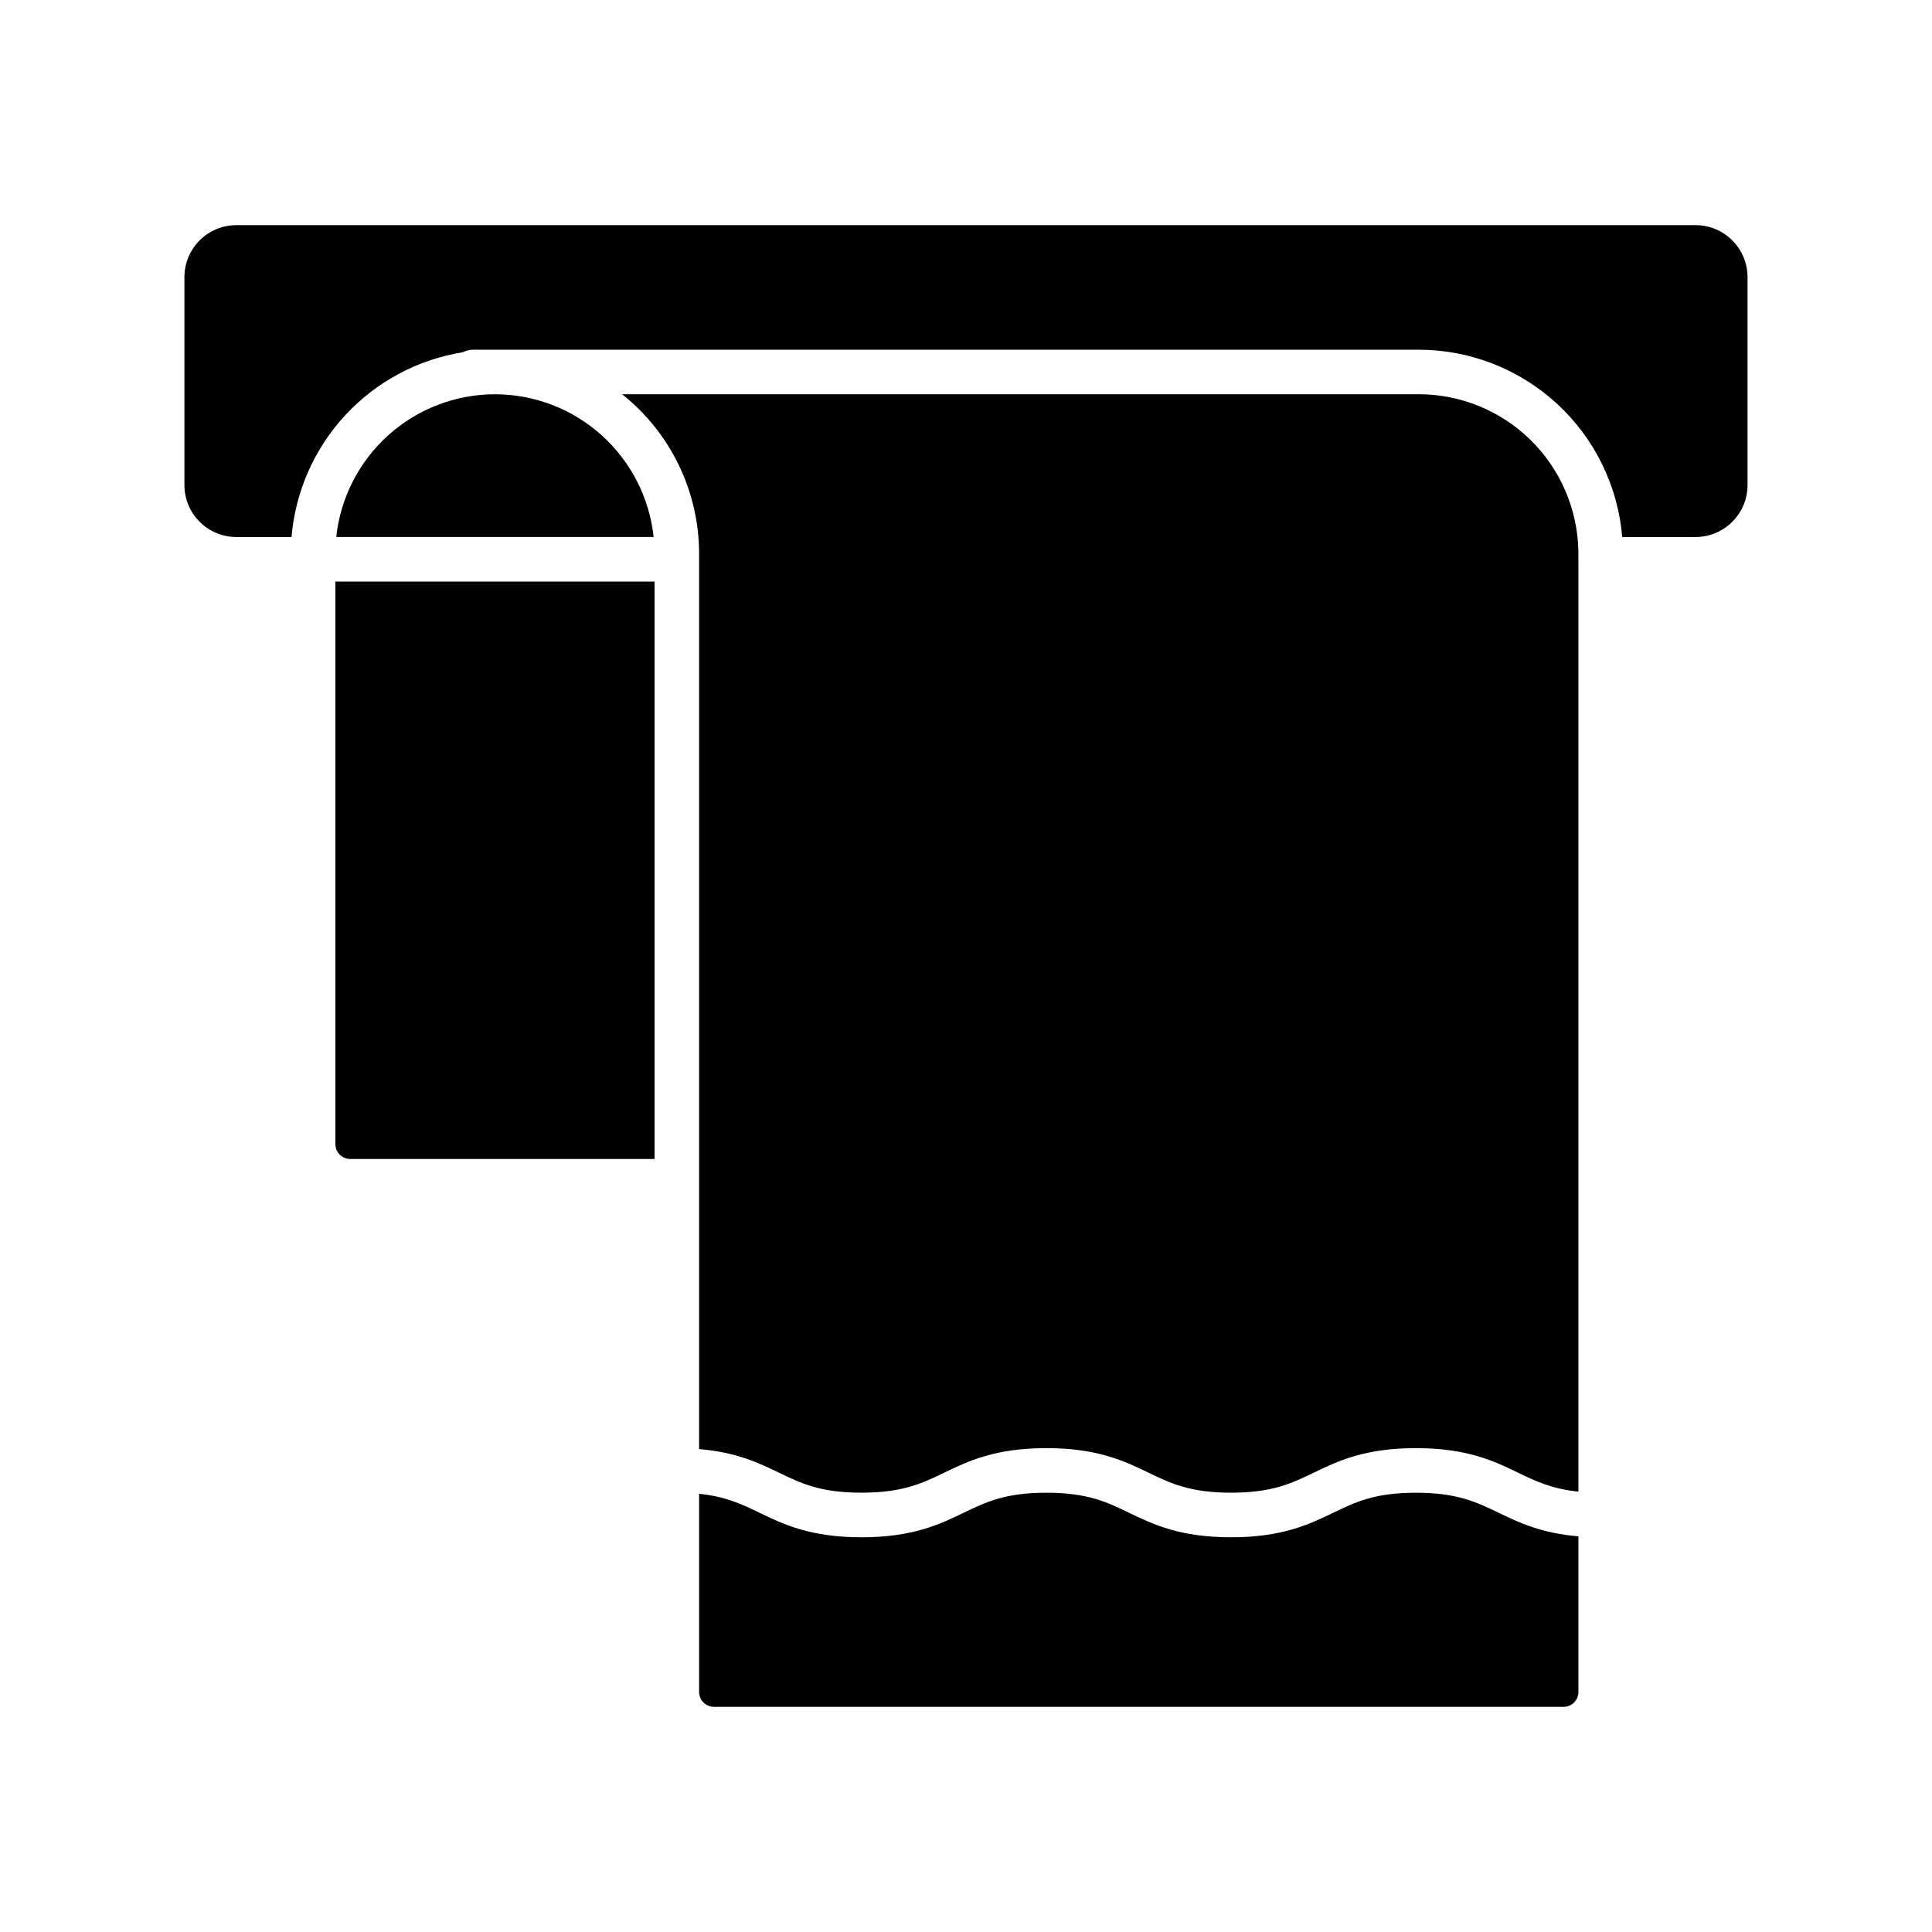
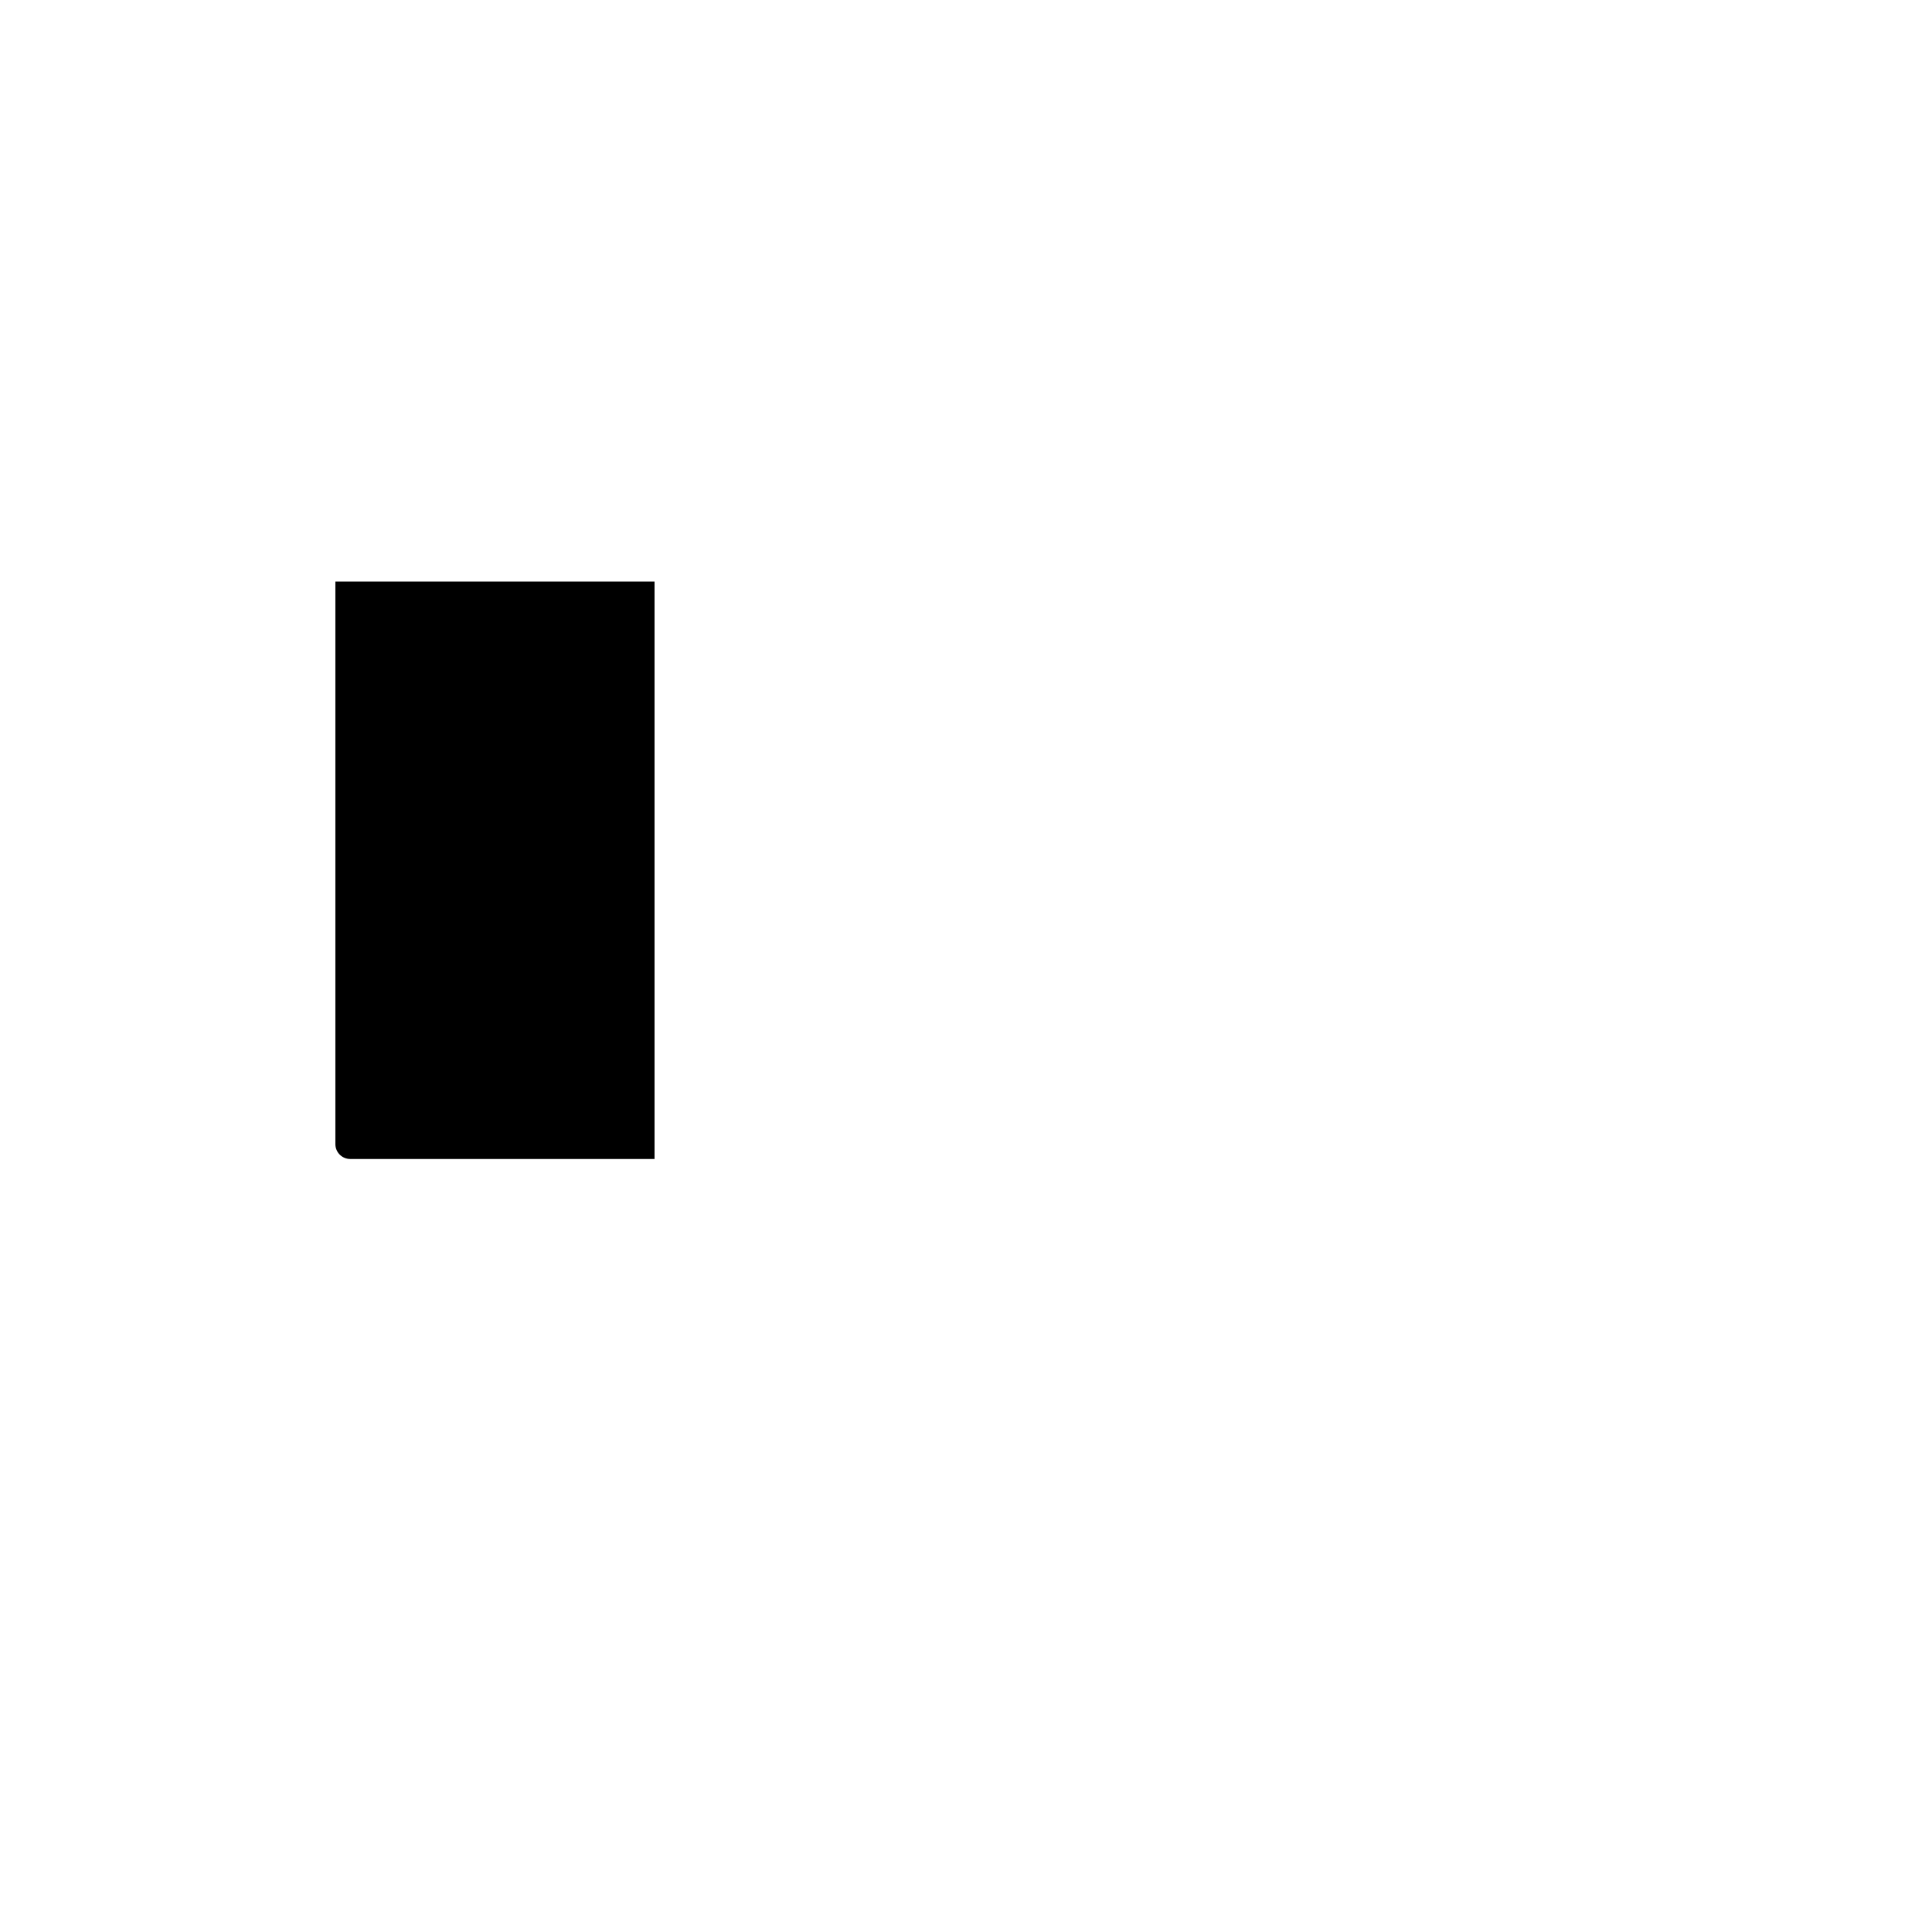
<svg xmlns="http://www.w3.org/2000/svg" fill="#000000" width="800px" height="800px" version="1.1" viewBox="144 144 512 512">
  <g>
    <path d="m232.88 447.21c0 1.043 0.414 2.043 1.152 2.781 0.738 0.738 1.738 1.152 2.781 1.152h80.648v-153.02h-84.582z" />
-     <path d="m275.17 248.48c-10.441 0.012-20.512 3.879-28.273 10.863-7.762 6.981-12.672 16.586-13.785 26.969h84.113-0.004c-1.113-10.383-6.023-19.984-13.781-26.969-7.762-6.981-17.832-10.852-28.27-10.863z" />
-     <path d="m562.3 294.55-0.02-4.625c-0.23-11.062-4.785-21.594-12.684-29.344-7.902-7.746-18.523-12.094-29.586-12.105h-211.14c12.891 10.25 20.402 25.824 20.398 42.293v237.25c9.883 0.828 15.82 3.676 21.141 6.246 5.918 2.856 11.02 5.312 21.918 5.312s16-2.461 21.918-5.312c6.309-3.043 13.457-6.496 27.047-6.496 13.59 0 20.738 3.445 27.047 6.496 5.918 2.856 11.027 5.312 21.918 5.312 10.891 0 16.004-2.461 21.922-5.312 6.309-3.043 13.457-6.496 27.051-6.496s20.742 3.445 27.051 6.496c4.731 2.281 8.953 4.309 16.016 5.031z" />
-     <path d="m562.3 592.4v-41.254c-9.883-0.828-15.824-3.676-21.145-6.246-5.914-2.856-11.027-5.312-21.922-5.312s-16.004 2.461-21.922 5.312c-6.309 3.043-13.457 6.496-27.051 6.496s-20.738-3.445-27.047-6.496c-5.918-2.856-11.02-5.312-21.918-5.312-10.898 0-16 2.461-21.918 5.312-6.309 3.043-13.457 6.496-27.047 6.496s-20.738-3.445-27.047-6.496c-4.731-2.281-8.953-4.309-16.012-5.031v52.531c0 1.043 0.414 2.043 1.152 2.781 0.738 0.738 1.742 1.152 2.785 1.152h225.16c1.043 0 2.043-0.414 2.781-1.152 0.738-0.738 1.152-1.738 1.152-2.781z" />
-     <path d="m206.65 286.32h14.609c1.016-12.059 6.031-23.434 14.258-32.309 8.227-8.875 19.188-14.742 31.133-16.664 0.844-0.441 1.785-0.672 2.734-0.672h250.62c13.57 0.02 26.637 5.129 36.617 14.324 9.984 9.191 16.152 21.797 17.285 35.32h19.434c7.606-0.012 13.77-6.172 13.777-13.777v-55.105c-0.008-7.606-6.172-13.766-13.777-13.773h-386.69c-7.606 0.008-13.77 6.168-13.777 13.773v55.105c0.008 7.606 6.172 13.77 13.777 13.777z" />
  </g>
</svg>